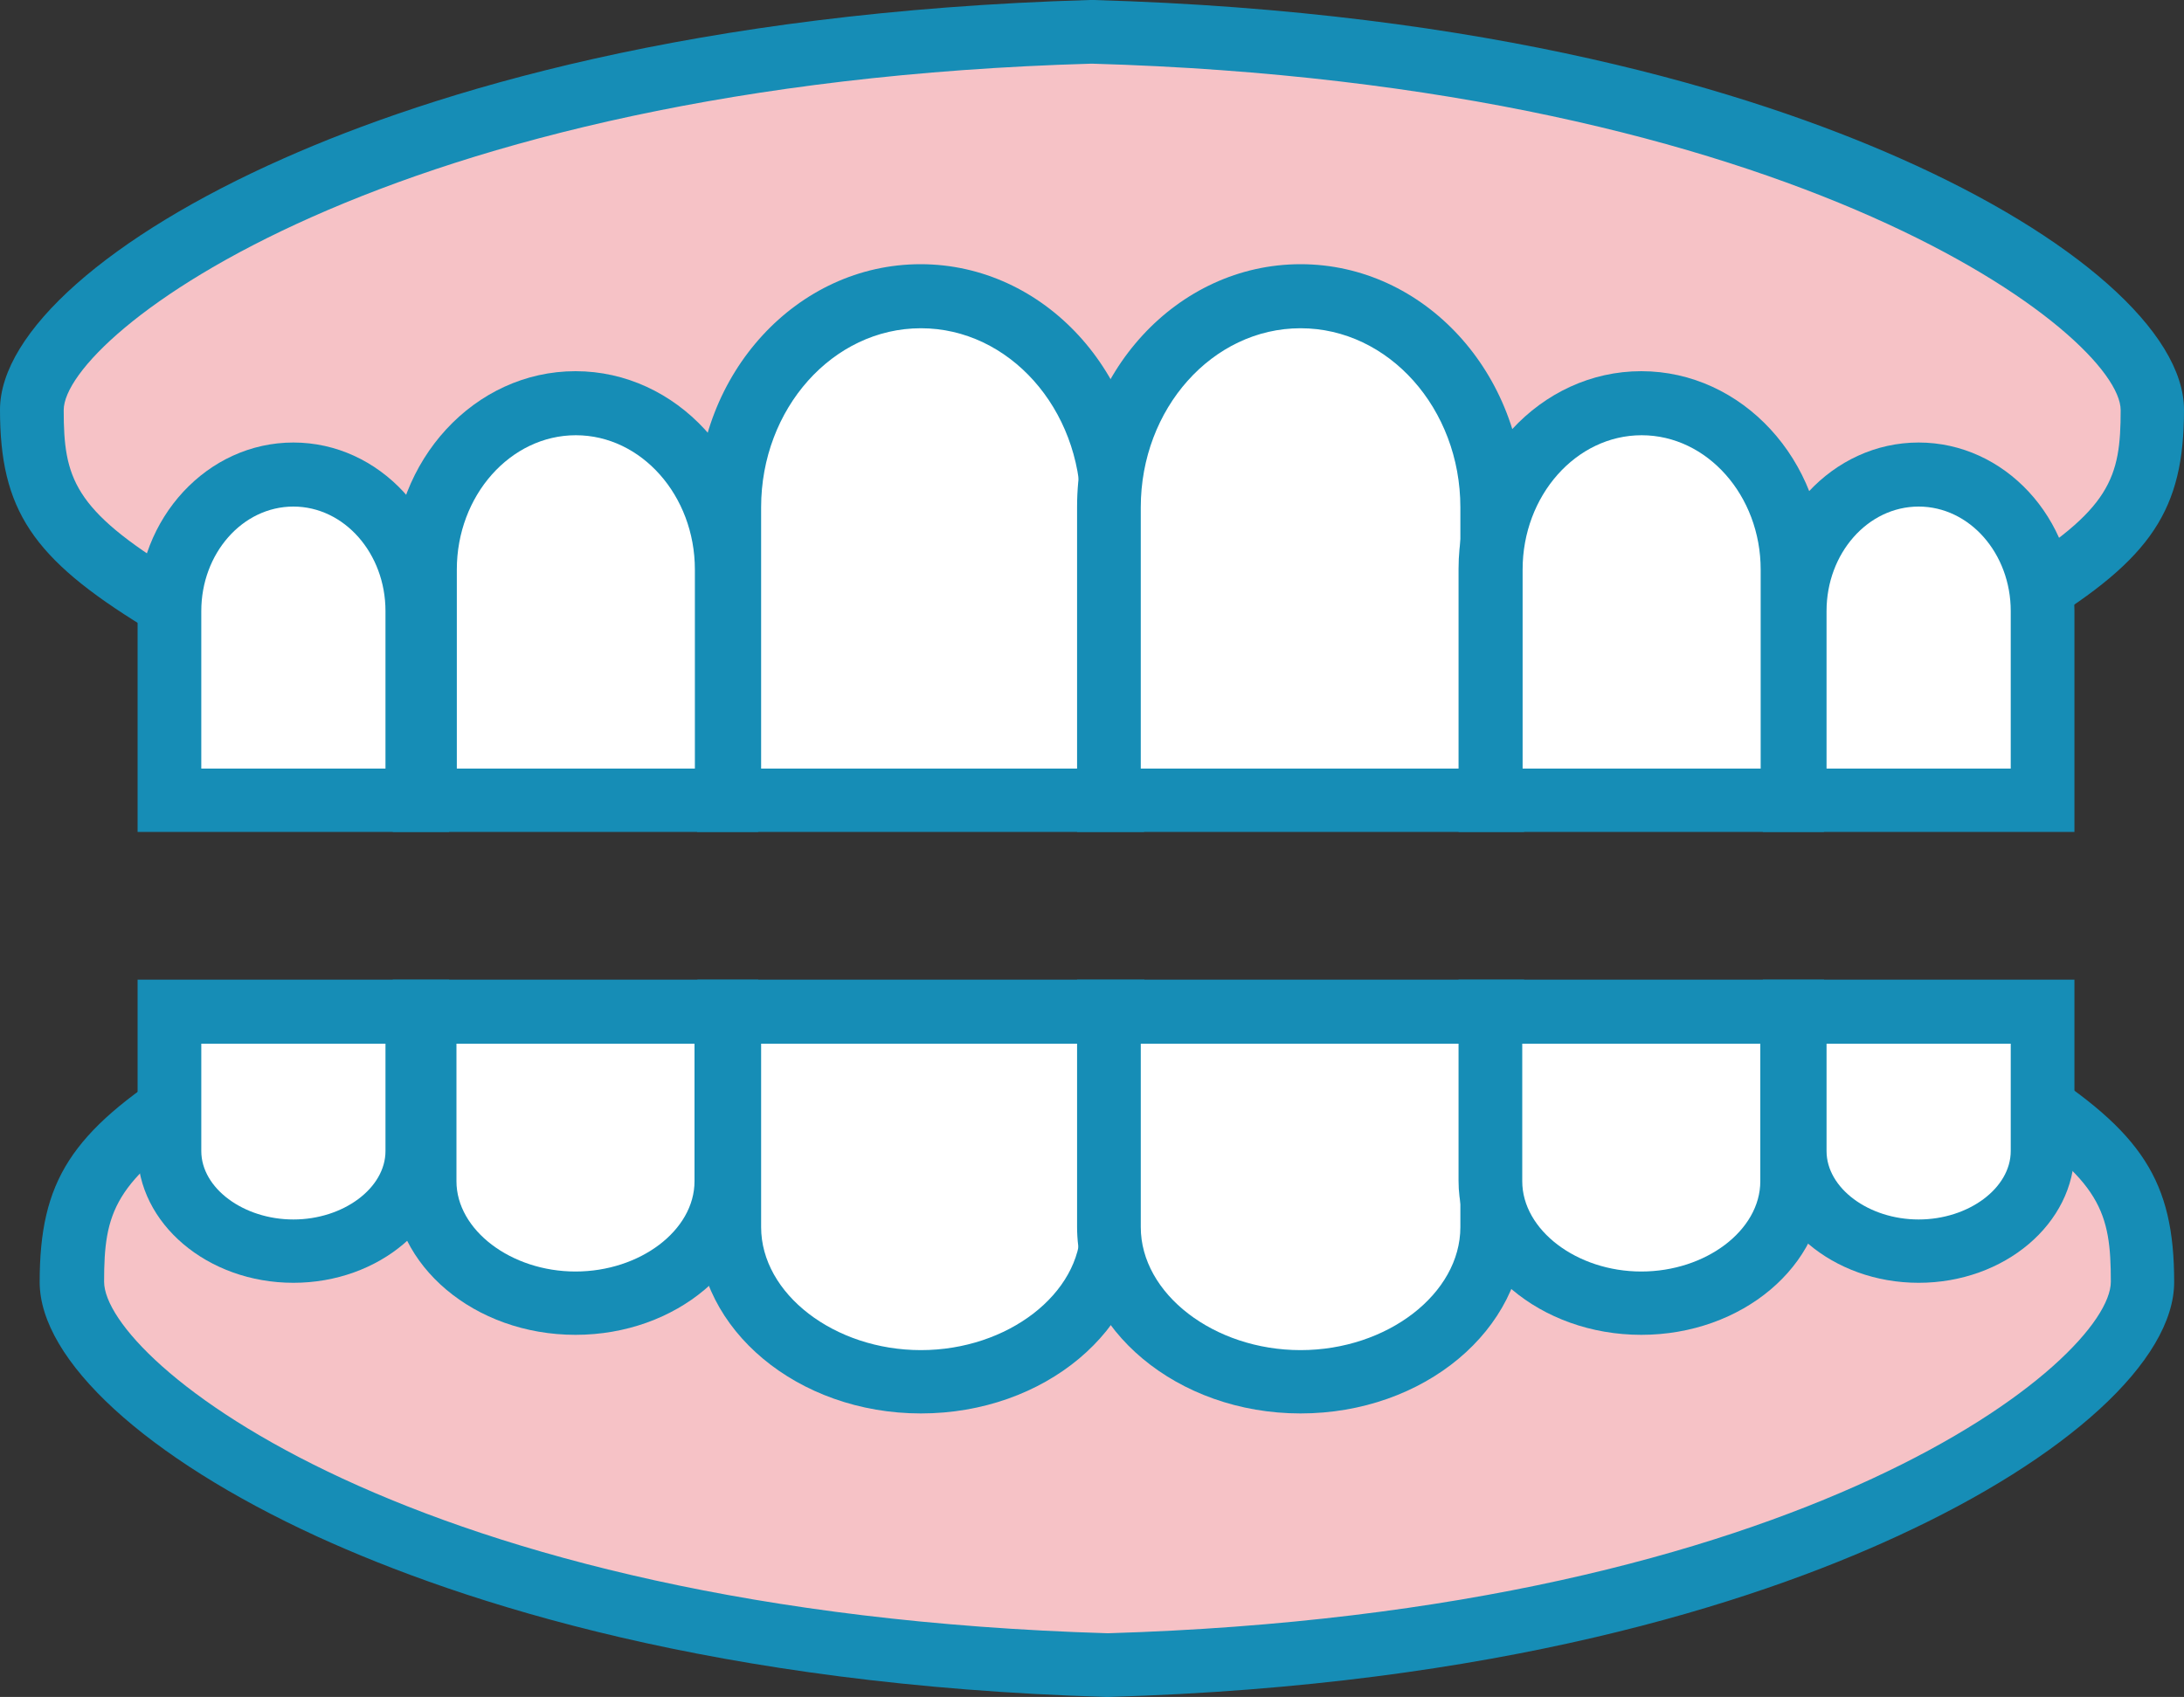
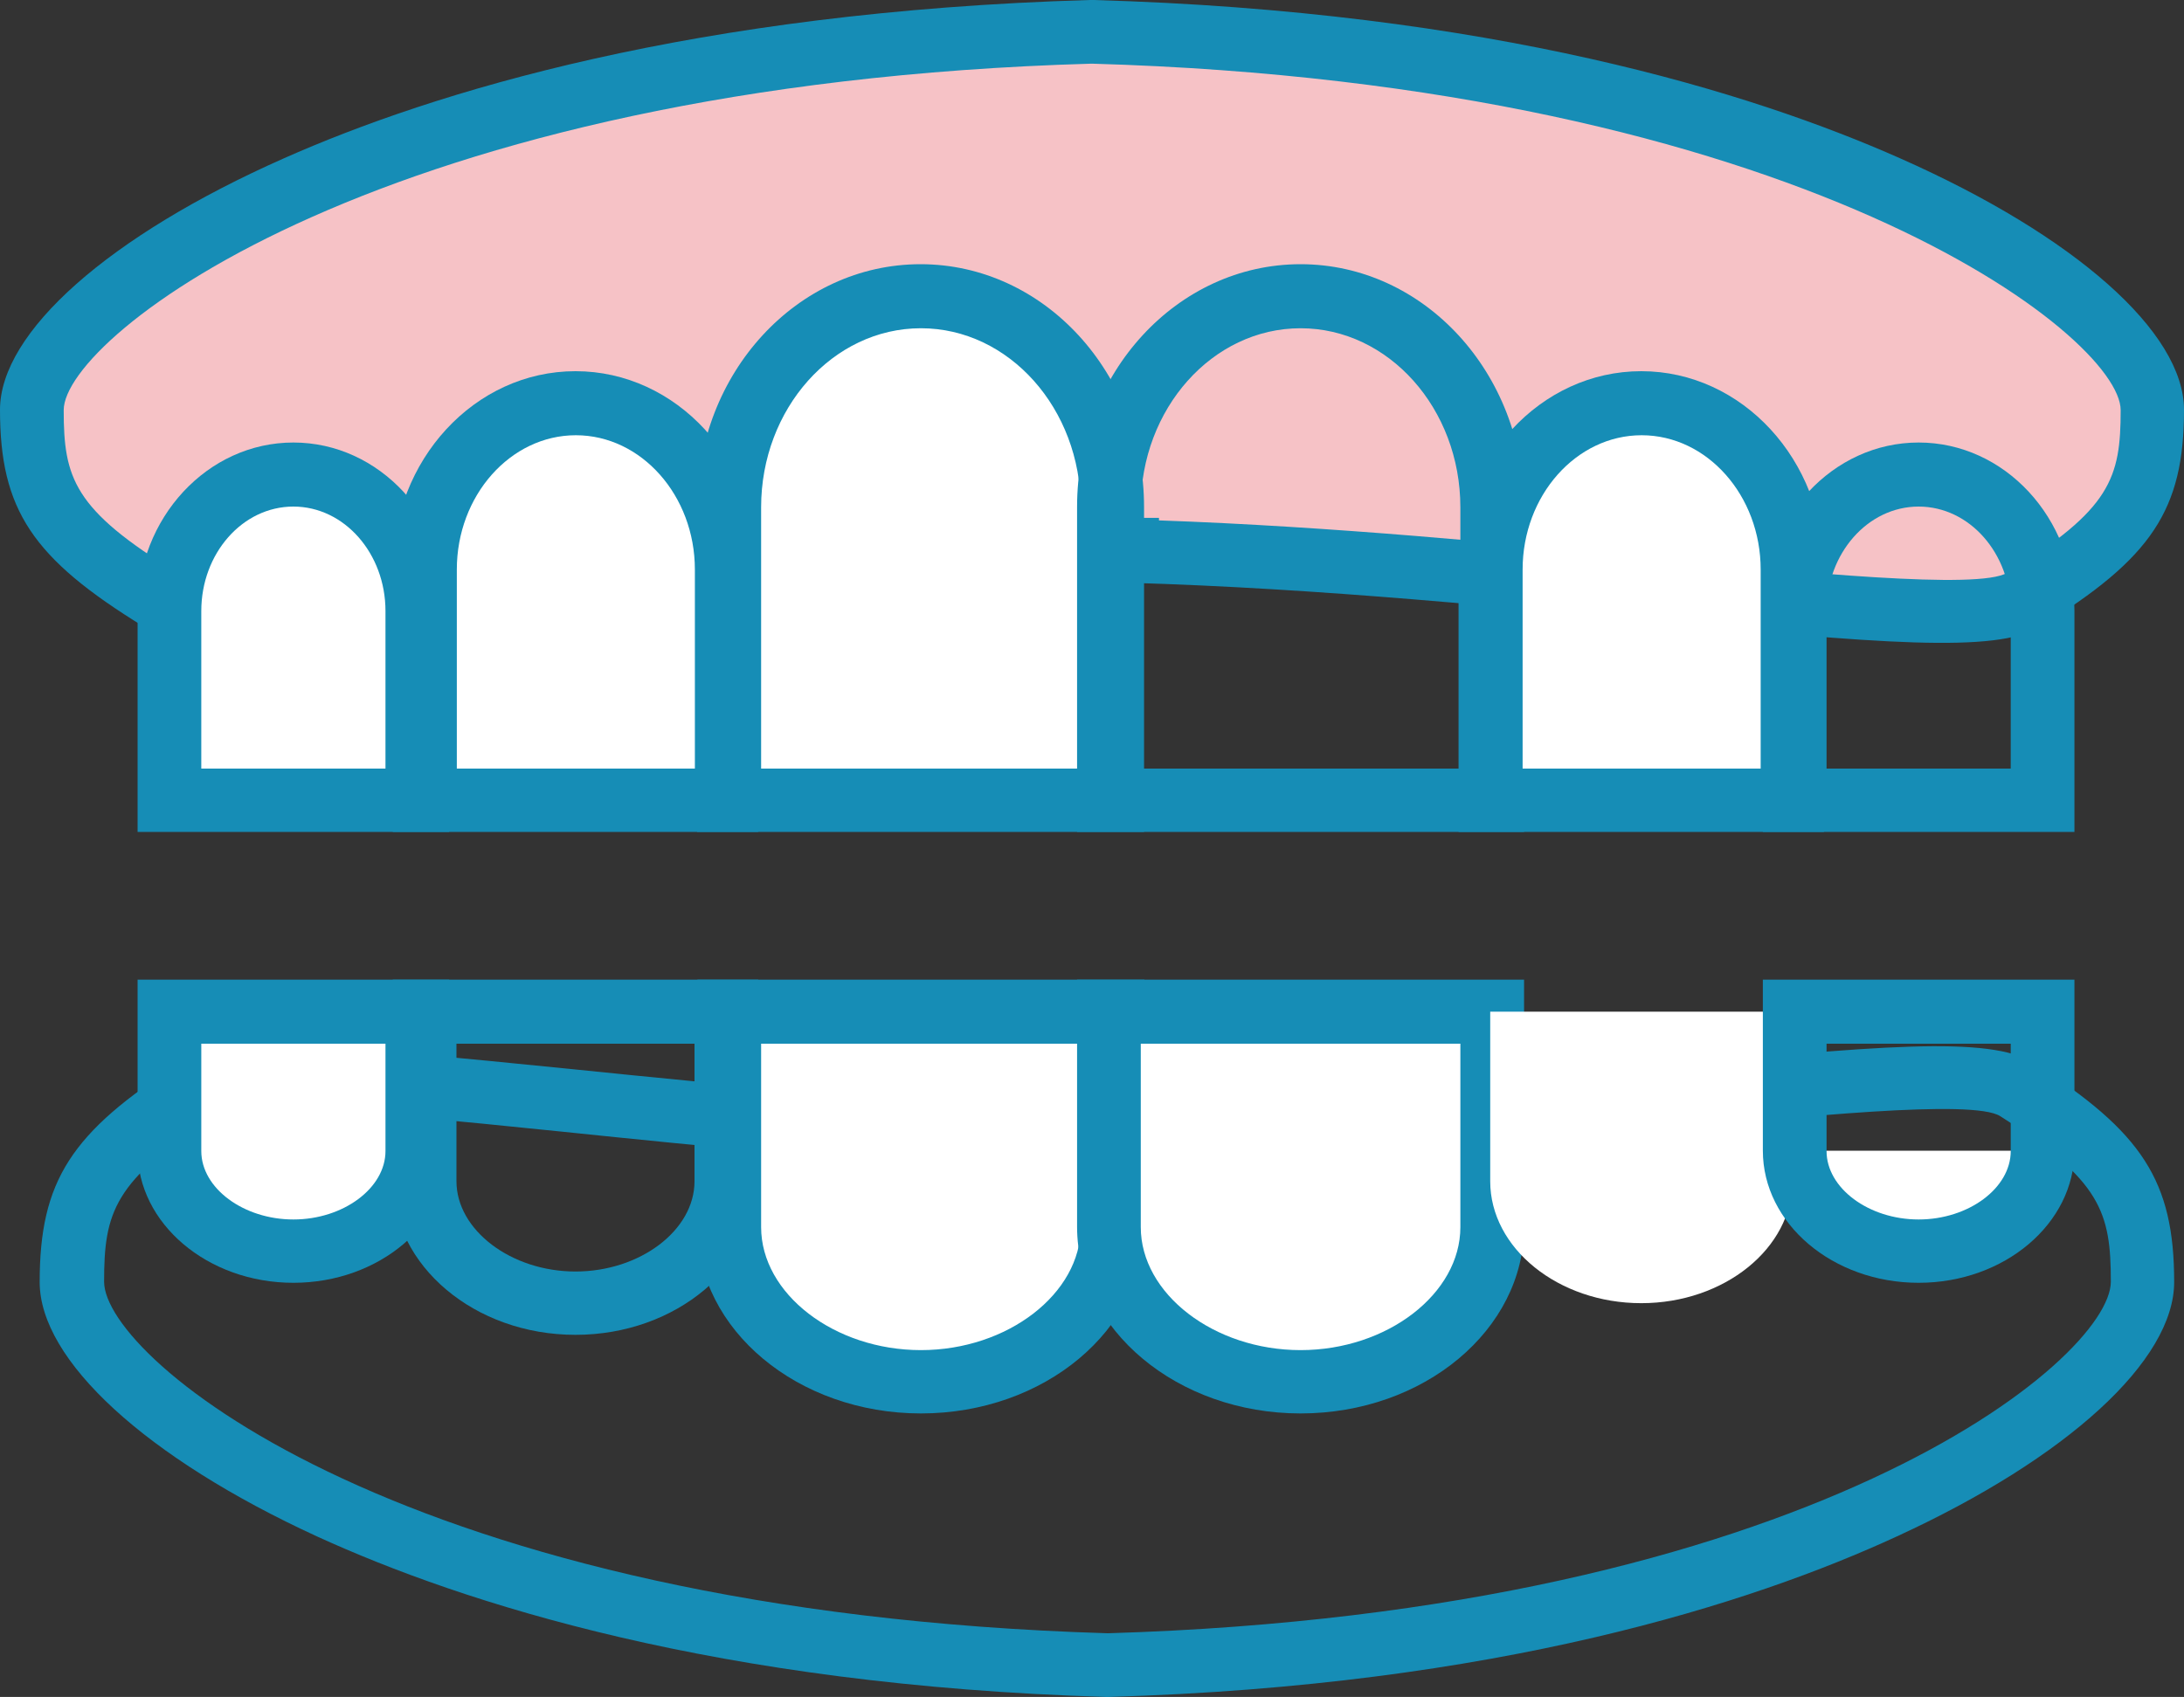
<svg xmlns="http://www.w3.org/2000/svg" id="_レイヤー_2" data-name="レイヤー 2" viewBox="0 0 60 46.63">
  <rect x="0" y="0" width="60" height="46.63" fill="#333333" stroke="none" />
  <defs>
    <style>
      .cls-1 {
        fill: #f6c2c6;
      }

      .cls-1, .cls-2, .cls-3 {
        stroke-width: 0px;
      }

      .cls-2 {
        fill: #fff;
      }

      .cls-3 {
        fill: #168db6;
      }
    </style>
  </defs>
  <g id="_レイヤー_2-2" data-name="レイヤー 2">
    <g>
      <g>
        <path class="cls-1" d="M28.53,15.1h-.37c12.35,0,25.46,2.58,27.43,1.38,2.97-1.82,3.53-2.91,3.53-5.21,0-3.01-9.71-9.83-29.1-10.39h-.06C10.59,1.43.87,8.26.87,11.27c0,2.31.57,3.4,3.53,5.21,1.97,1.2,15.08-1.38,27.43-1.38h-3.3Z" />
        <path class="cls-3" d="M6.65,17.67c-1.32,0-2.19-.13-2.7-.45-3.06-1.88-3.95-3.21-3.95-5.96,0-2.13,2.99-4.78,7.8-6.91C11.88,2.54,19.04.32,29.94,0h.09c10.93.31,18.09,2.54,22.17,4.35,4.81,2.13,7.8,4.78,7.8,6.91,0,2.75-.89,4.08-3.95,5.96-1.21.74-4.4.47-10.91-.17-4.42-.43-9.81-.96-15.14-1.06-5.33.1-10.72.63-15.14,1.06-3.76.37-6.41.61-8.21.61ZM30.01,1.75h-.04C10.55,2.31,1.75,9.24,1.75,11.27c0,1.86.27,2.73,3.12,4.47.77.47,5.58,0,9.83-.42,3.96-.39,8.68-.85,13.47-1.02v-.07h3.67v.07c4.79.17,9.52.63,13.47,1.02,4.25.42,9.06.89,9.83.42,2.85-1.74,3.12-2.61,3.12-4.47,0-2.03-8.81-8.96-28.25-9.52Z" />
      </g>
      <g>
-         <path class="cls-1" d="M28.98,31.34h-.36c12.06,0,24.86-2.62,26.78-1.4,2.9,1.84,3.45,2.94,3.45,5.28,0,3.05-9.48,9.96-28.41,10.53h-.06c-18.92-.57-28.41-7.48-28.41-10.53,0-2.34.55-3.44,3.45-5.28,1.92-1.22,14.72,1.4,26.78,1.4h-3.22Z" />
        <path class="cls-3" d="M30.38,46.63c-10.68-.32-17.67-2.58-21.67-4.41-4.7-2.16-7.62-4.84-7.62-6.99,0-2.77.86-4.12,3.86-6.02,1.2-.76,4.31-.48,10.68.16,4.31.44,9.57.97,14.78,1.08,5.2-.11,10.46-.64,14.78-1.08,6.37-.65,9.49-.92,10.68-.16,2.99,1.9,3.86,3.25,3.86,6.02,0,2.15-2.92,4.83-7.62,6.99-3.99,1.84-10.99,4.1-21.64,4.41h-.09ZM7.46,30.48c-.79,0-1.34.06-1.56.19-2.78,1.77-3.04,2.65-3.04,4.55,0,2.13,8.29,9.08,27.56,9.66h.03c19.24-.58,27.54-7.53,27.54-9.66,0-1.9-.26-2.78-3.04-4.55-.75-.47-5.44,0-9.57.43-3.86.39-8.48.86-13.16,1.04v.07h-3.59v-.07c-4.68-.17-9.3-.64-13.16-1.04-2.92-.3-6.11-.62-8-.62Z" />
      </g>
      <g>
        <g>
          <path class="cls-2" d="M20.03,21.99v-8.05c0-3.19,2.37-5.79,5.26-5.79h0c2.89,0,5.26,2.61,5.26,5.79v8.05h-10.53Z" />
          <path class="cls-3" d="M31.43,22.86h-12.28v-8.93c0-3.68,2.75-6.67,6.14-6.67s6.14,2.99,6.14,6.67v8.93ZM20.91,21.12h8.78v-7.18c0-2.71-1.97-4.92-4.39-4.92s-4.39,2.21-4.39,4.92v7.18Z" />
        </g>
        <g>
-           <path class="cls-2" d="M30.46,21.99v-8.05c0-3.19,2.37-5.79,5.26-5.79h0c2.9,0,5.26,2.61,5.26,5.79v8.05h-10.53Z" />
          <path class="cls-3" d="M41.87,22.86h-12.28v-8.93c0-3.68,2.75-6.67,6.14-6.67s6.14,2.99,6.14,6.67v8.93ZM31.34,21.12h8.78v-7.18c0-2.71-1.97-4.92-4.39-4.92s-4.39,2.21-4.39,4.92v7.18Z" />
        </g>
        <g>
          <path class="cls-2" d="M11.66,21.99v-6.34c0-2.51,1.87-4.56,4.15-4.56h0c2.28,0,4.15,2.05,4.15,4.56v6.34h-8.29Z" />
          <path class="cls-3" d="M20.83,22.86h-10.04v-7.22c0-3,2.25-5.44,5.02-5.44s5.02,2.44,5.02,5.44v7.22ZM12.54,21.12h6.55v-5.47c0-2.03-1.47-3.69-3.27-3.69s-3.27,1.66-3.27,3.69v5.47Z" />
        </g>
        <g>
          <path class="cls-2" d="M4.66,21.99v-5.21c0-2.06,1.53-3.75,3.4-3.75h0c1.87,0,3.4,1.69,3.4,3.75v5.21h-6.81Z" />
          <path class="cls-3" d="M12.34,22.86H3.78v-6.08c0-2.55,1.92-4.62,4.28-4.62s4.28,2.07,4.28,4.62v6.08ZM5.53,21.12h5.06v-4.33c0-1.58-1.13-2.87-2.53-2.87s-2.53,1.29-2.53,2.87v4.33Z" />
        </g>
        <g>
          <path class="cls-2" d="M40.94,21.99v-6.34c0-2.51,1.87-4.56,4.15-4.56h0c2.28,0,4.15,2.05,4.15,4.56v6.34h-8.29Z" />
          <path class="cls-3" d="M50.11,22.86h-10.04v-7.22c0-3,2.25-5.44,5.02-5.44s5.02,2.44,5.02,5.44v7.22ZM41.82,21.12h6.55v-5.47c0-2.03-1.47-3.69-3.27-3.69s-3.27,1.66-3.27,3.69v5.47Z" />
        </g>
        <g>
-           <path class="cls-2" d="M49.31,21.99v-5.21c0-2.06,1.53-3.75,3.4-3.75h0c1.87,0,3.4,1.69,3.4,3.75v5.21h-6.81Z" />
          <path class="cls-3" d="M56.99,22.86h-8.56v-6.08c0-2.55,1.92-4.62,4.28-4.62s4.28,2.07,4.28,4.62v6.08ZM50.18,21.12h5.06v-4.33c0-1.58-1.13-2.87-2.53-2.87s-2.53,1.29-2.53,2.87v4.33Z" />
        </g>
      </g>
      <g>
        <g>
          <path class="cls-2" d="M20.03,27.8v5.91c0,2.34,2.37,4.25,5.26,4.25h0c2.89,0,5.26-1.91,5.26-4.25v-5.91h-10.53Z" />
          <path class="cls-3" d="M25.3,38.84c-3.38,0-6.14-2.3-6.14-5.13v-6.79h12.28v6.79c0,2.83-2.75,5.13-6.14,5.13ZM20.91,28.68v5.04c0,1.83,2.01,3.38,4.39,3.38s4.39-1.55,4.39-3.38v-5.04h-8.78Z" />
        </g>
        <g>
          <path class="cls-2" d="M30.46,27.8v5.91c0,2.34,2.37,4.25,5.26,4.25h0c2.9,0,5.26-1.91,5.26-4.25v-5.91h-10.53Z" />
          <path class="cls-3" d="M35.73,38.84c-3.38,0-6.14-2.3-6.14-5.13v-6.79h12.28v6.79c0,2.83-2.75,5.13-6.14,5.13ZM31.34,28.68v5.04c0,1.83,2.01,3.38,4.39,3.38s4.39-1.55,4.39-3.38v-5.04h-8.78Z" />
        </g>
        <g>
-           <path class="cls-2" d="M11.66,27.8v4.66c0,1.84,1.87,3.35,4.15,3.35h0c2.28,0,4.15-1.51,4.15-3.35v-4.66h-8.29Z" />
          <path class="cls-3" d="M15.81,36.68c-2.77,0-5.02-1.9-5.02-4.23v-5.53h10.04v5.53c0,2.33-2.25,4.23-5.02,4.23ZM12.54,28.68v3.78c0,1.34,1.5,2.48,3.27,2.48s3.27-1.13,3.27-2.48v-3.78h-6.55Z" />
        </g>
        <g>
          <path class="cls-2" d="M4.66,27.8v3.82c0,1.51,1.53,2.75,3.4,2.75h0c1.87,0,3.4-1.24,3.4-2.75v-3.82h-6.81Z" />
          <path class="cls-3" d="M8.06,35.25c-2.36,0-4.28-1.63-4.28-3.63v-4.7h8.56v4.7c0,2-1.92,3.63-4.28,3.63ZM5.53,28.68v2.95c0,1.02,1.16,1.88,2.53,1.88s2.53-.86,2.53-1.88v-2.95h-5.06Z" />
        </g>
        <g>
          <path class="cls-2" d="M40.94,27.8v4.66c0,1.84,1.87,3.35,4.15,3.35h0c2.28,0,4.15-1.51,4.15-3.35v-4.66h-8.29Z" />
-           <path class="cls-3" d="M45.09,36.68c-2.77,0-5.02-1.9-5.02-4.23v-5.53h10.04v5.53c0,2.33-2.25,4.23-5.02,4.23ZM41.82,28.68v3.78c0,1.34,1.5,2.48,3.27,2.48s3.27-1.13,3.27-2.48v-3.78h-6.55Z" />
        </g>
        <g>
-           <path class="cls-2" d="M49.31,27.8v3.82c0,1.51,1.53,2.75,3.4,2.75h0c1.87,0,3.4-1.24,3.4-2.75v-3.82h-6.81Z" />
+           <path class="cls-2" d="M49.31,27.8v3.82c0,1.51,1.53,2.75,3.4,2.75h0c1.87,0,3.4-1.24,3.4-2.75h-6.81Z" />
          <path class="cls-3" d="M52.71,35.25c-2.36,0-4.28-1.63-4.28-3.63v-4.7h8.56v4.7c0,2-1.92,3.63-4.28,3.63ZM50.18,28.68v2.95c0,1.02,1.16,1.88,2.53,1.88s2.53-.86,2.53-1.88v-2.95h-5.06Z" />
        </g>
      </g>
    </g>
  </g>
</svg>